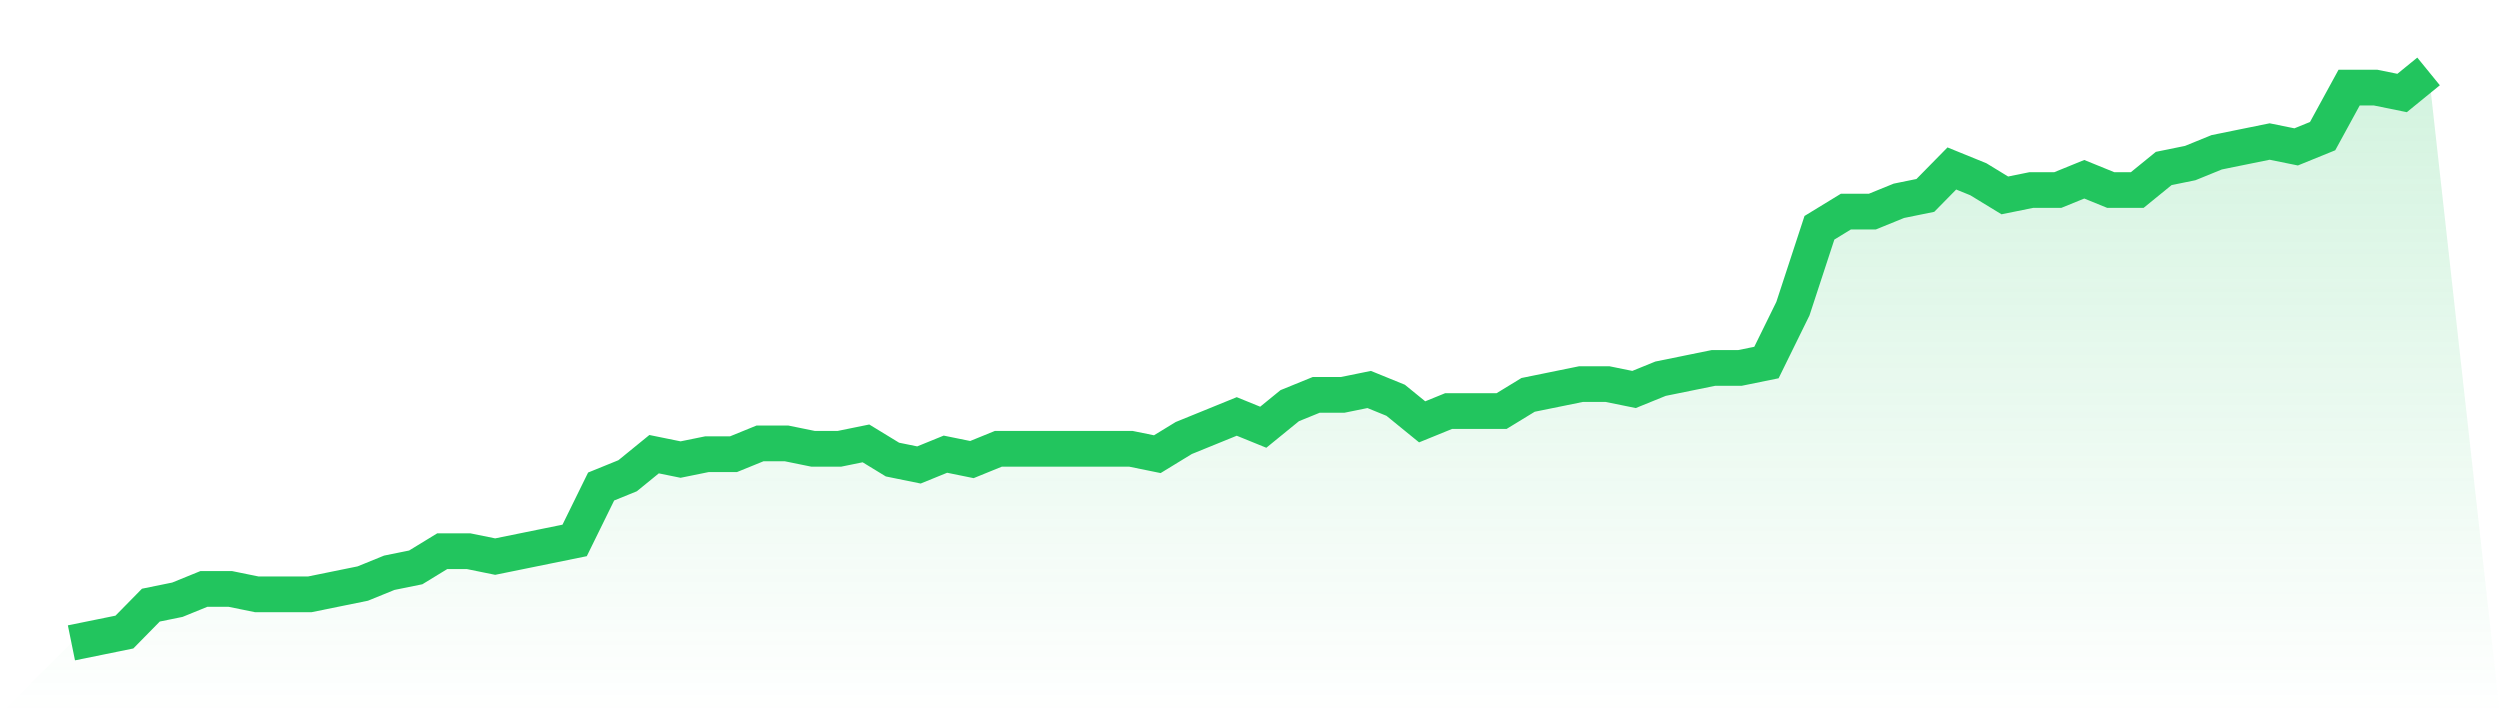
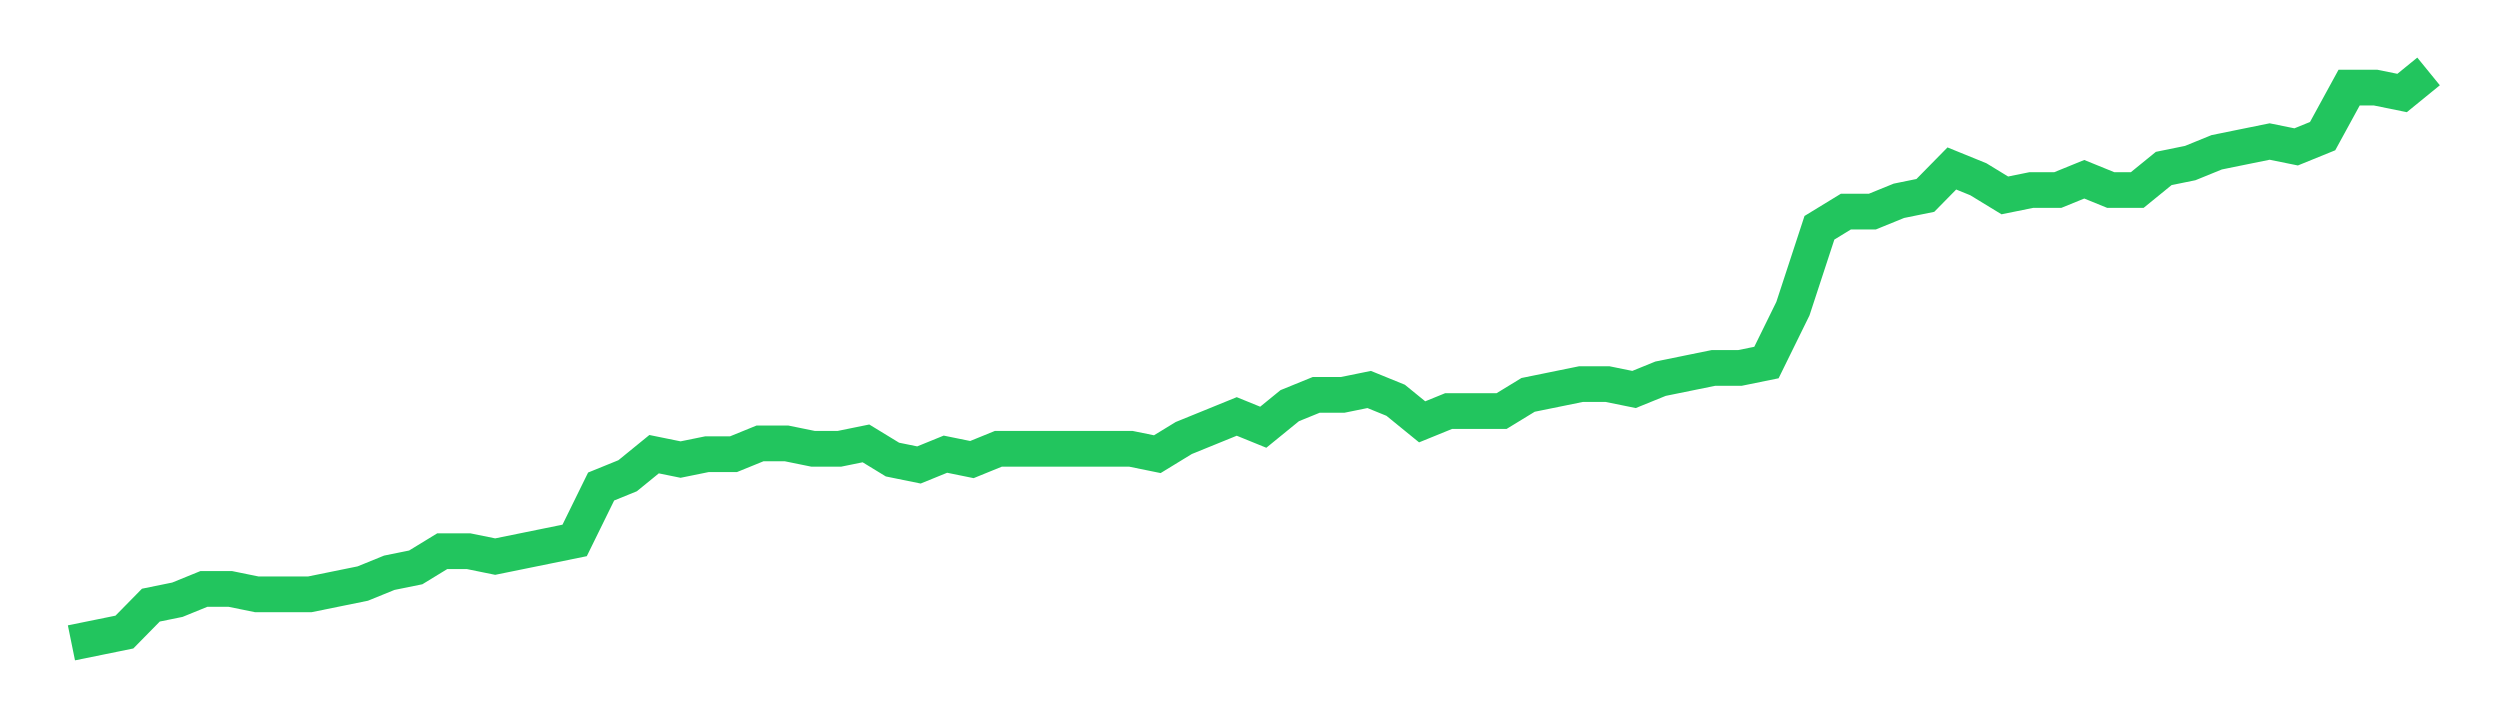
<svg xmlns="http://www.w3.org/2000/svg" viewBox="0 0 140 40">
  <defs>
    <linearGradient id="gradient" x1="0" x2="0" y1="0" y2="1">
      <stop offset="0%" stop-color="#22c55e" stop-opacity="0.2" />
      <stop offset="100%" stop-color="#22c55e" stop-opacity="0" />
    </linearGradient>
  </defs>
-   <path d="M4,36 L4,36 L5.483,35.698 L6.966,35.396 L8.449,33.887 L9.933,33.585 L11.416,32.981 L12.899,32.981 L14.382,33.283 L15.865,33.283 L17.348,33.283 L18.831,32.981 L20.315,32.679 L21.798,32.075 L23.281,31.774 L24.764,30.868 L26.247,30.868 L27.73,31.17 L29.213,30.868 L30.697,30.566 L32.18,30.264 L33.663,27.245 L35.146,26.642 L36.629,25.434 L38.112,25.736 L39.596,25.434 L41.079,25.434 L42.562,24.83 L44.045,24.83 L45.528,25.132 L47.011,25.132 L48.494,24.83 L49.978,25.736 L51.461,26.038 L52.944,25.434 L54.427,25.736 L55.91,25.132 L57.393,25.132 L58.876,25.132 L60.36,25.132 L61.843,25.132 L63.326,25.132 L64.809,25.434 L66.292,24.528 L67.775,23.925 L69.258,23.321 L70.742,23.925 L72.225,22.717 L73.708,22.113 L75.191,22.113 L76.674,21.811 L78.157,22.415 L79.64,23.623 L81.124,23.019 L82.607,23.019 L84.09,23.019 L85.573,22.113 L87.056,21.811 L88.539,21.509 L90.022,21.509 L91.506,21.811 L92.989,21.208 L94.472,20.906 L95.955,20.604 L97.438,20.604 L98.921,20.302 L100.404,17.283 L101.888,12.755 L103.371,11.849 L104.854,11.849 L106.337,11.245 L107.82,10.943 L109.303,9.434 L110.787,10.038 L112.27,10.943 L113.753,10.642 L115.236,10.642 L116.719,10.038 L118.202,10.642 L119.685,10.642 L121.169,9.434 L122.652,9.132 L124.135,8.528 L125.618,8.226 L127.101,7.925 L128.584,8.226 L130.067,7.623 L131.551,4.906 L133.034,4.906 L134.517,5.208 L136,4 L140,40 L0,40 z" fill="url(#gradient)" />
  <path d="M4,36 L4,36 L5.483,35.698 L6.966,35.396 L8.449,33.887 L9.933,33.585 L11.416,32.981 L12.899,32.981 L14.382,33.283 L15.865,33.283 L17.348,33.283 L18.831,32.981 L20.315,32.679 L21.798,32.075 L23.281,31.774 L24.764,30.868 L26.247,30.868 L27.73,31.17 L29.213,30.868 L30.697,30.566 L32.18,30.264 L33.663,27.245 L35.146,26.642 L36.629,25.434 L38.112,25.736 L39.596,25.434 L41.079,25.434 L42.562,24.83 L44.045,24.83 L45.528,25.132 L47.011,25.132 L48.494,24.83 L49.978,25.736 L51.461,26.038 L52.944,25.434 L54.427,25.736 L55.91,25.132 L57.393,25.132 L58.876,25.132 L60.36,25.132 L61.843,25.132 L63.326,25.132 L64.809,25.434 L66.292,24.528 L67.775,23.925 L69.258,23.321 L70.742,23.925 L72.225,22.717 L73.708,22.113 L75.191,22.113 L76.674,21.811 L78.157,22.415 L79.64,23.623 L81.124,23.019 L82.607,23.019 L84.09,23.019 L85.573,22.113 L87.056,21.811 L88.539,21.509 L90.022,21.509 L91.506,21.811 L92.989,21.208 L94.472,20.906 L95.955,20.604 L97.438,20.604 L98.921,20.302 L100.404,17.283 L101.888,12.755 L103.371,11.849 L104.854,11.849 L106.337,11.245 L107.82,10.943 L109.303,9.434 L110.787,10.038 L112.27,10.943 L113.753,10.642 L115.236,10.642 L116.719,10.038 L118.202,10.642 L119.685,10.642 L121.169,9.434 L122.652,9.132 L124.135,8.528 L125.618,8.226 L127.101,7.925 L128.584,8.226 L130.067,7.623 L131.551,4.906 L133.034,4.906 L134.517,5.208 L136,4" fill="none" stroke="#22c55e" stroke-width="2" />
</svg>